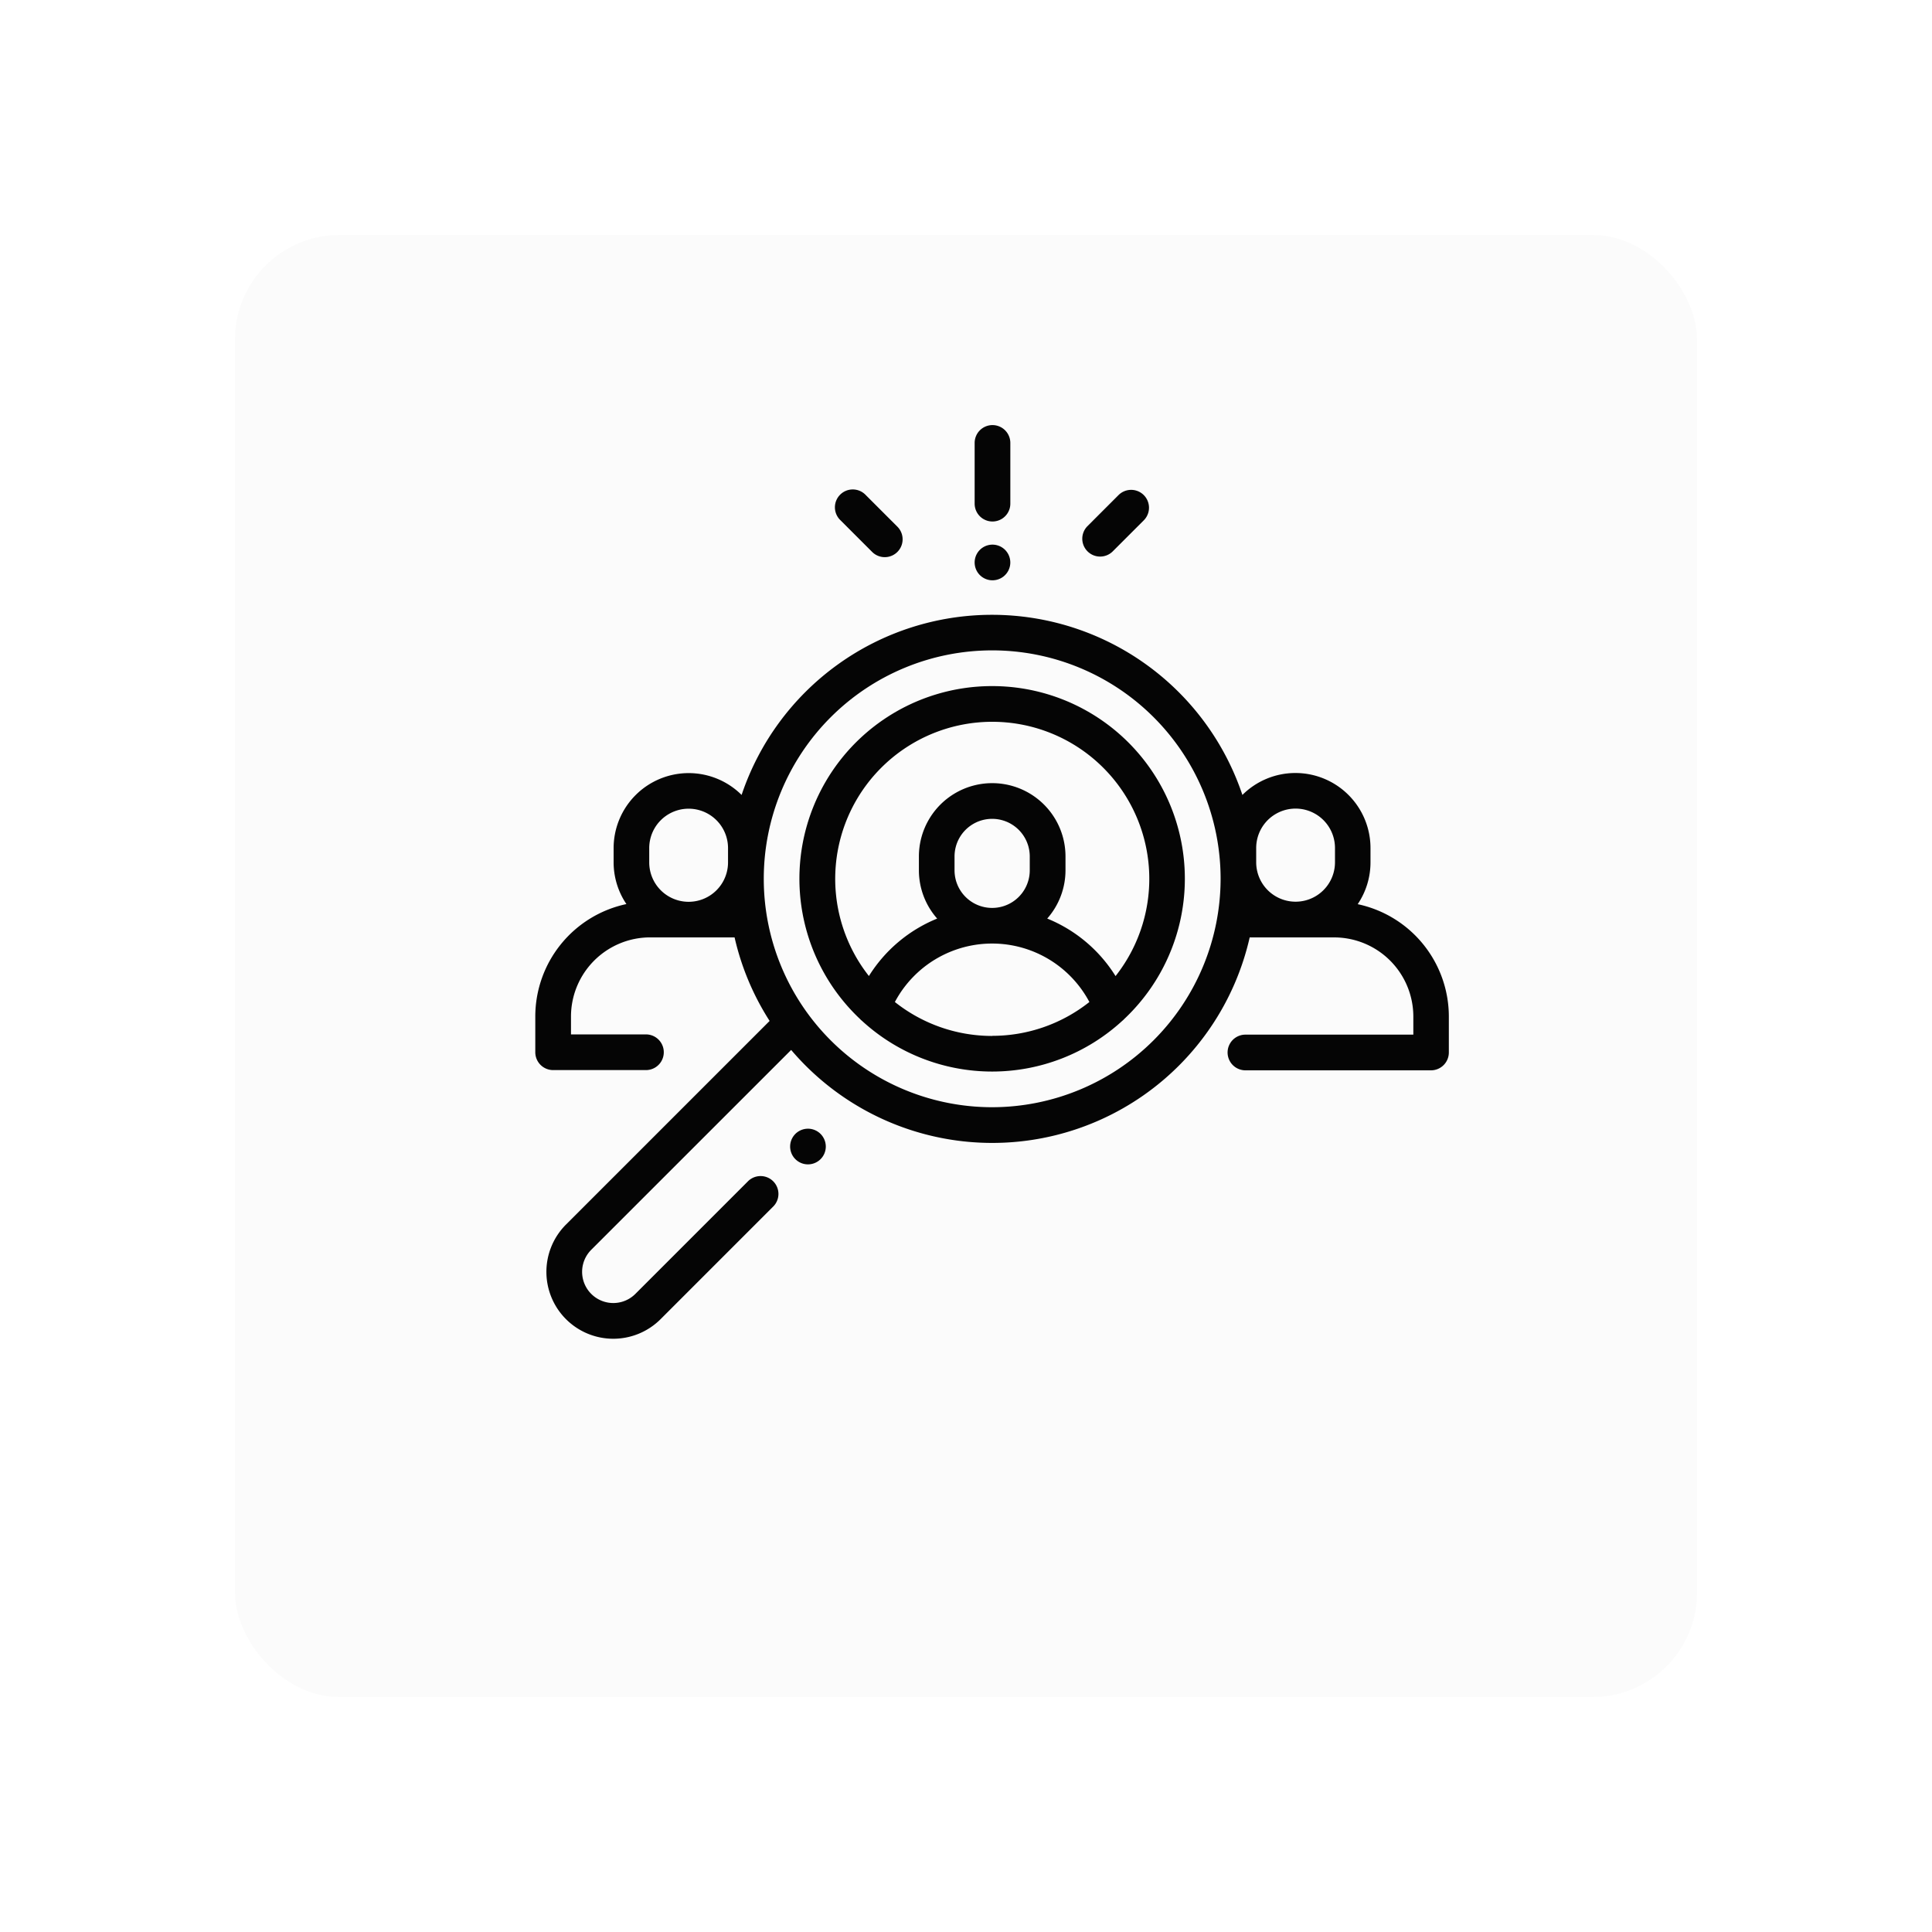
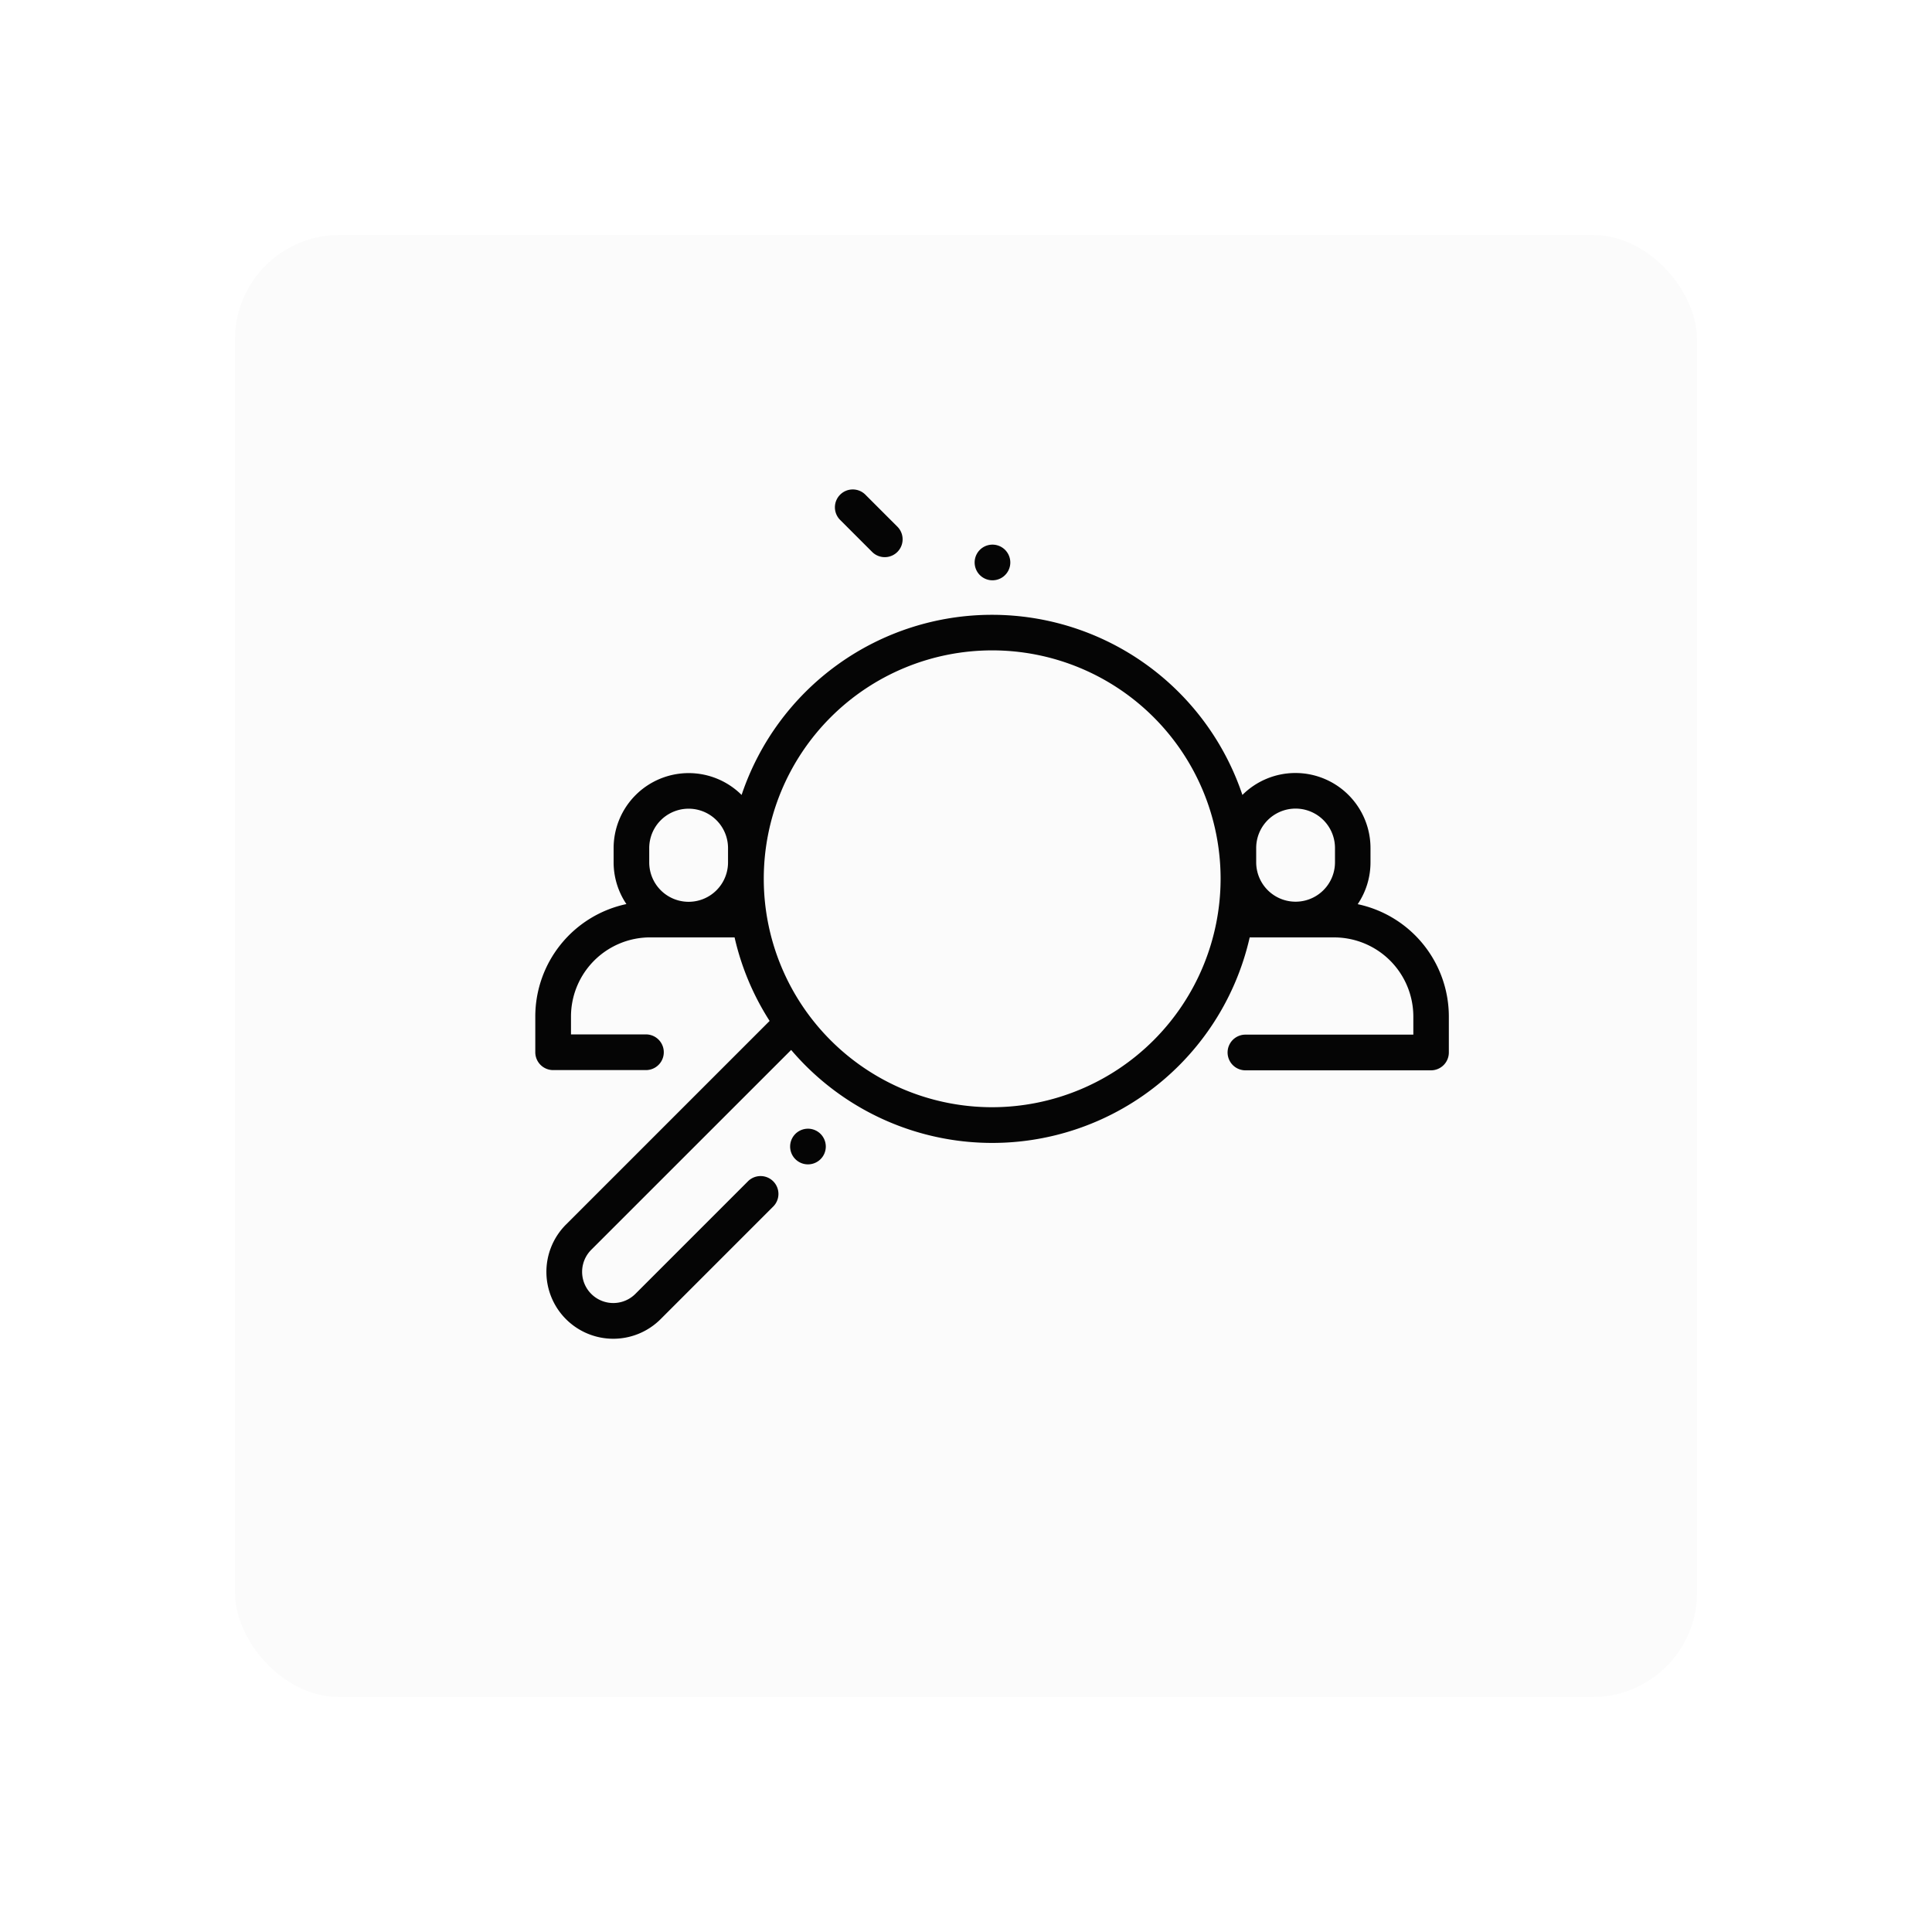
<svg xmlns="http://www.w3.org/2000/svg" width="74" height="74" viewBox="0 0 74 74">
  <defs>
    <style>.a{fill:#fbfbfb;}.b{fill:#050505;}.c{filter:url(#a);}</style>
    <filter id="a" x="0" y="0" width="74" height="74" filterUnits="userSpaceOnUse">
      <feOffset dy="3" input="SourceAlpha" />
      <feGaussianBlur stdDeviation="3" result="b" />
      <feFlood flood-opacity="0.161" />
      <feComposite operator="in" in2="b" />
      <feComposite in="SourceGraphic" />
    </filter>
  </defs>
  <g transform="translate(-488 -447)">
    <g class="c" transform="matrix(1, 0, 0, 1, 488, 447)">
      <rect class="a" width="56" height="56" rx="4" transform="translate(9 6)" />
    </g>
    <g transform="translate(508.503 463.282)">
      <g transform="translate(0 7.263)">
        <path class="b" d="M31.5,117.362a2.859,2.859,0,0,0,.49-1.6v-.548a2.875,2.875,0,0,0-4.906-2.036,10.116,10.116,0,0,0-19.182,0A2.875,2.875,0,0,0,3,115.21v.548a2.859,2.859,0,0,0,.49,1.6,4.405,4.405,0,0,0-3.49,4.3v1.376a.684.684,0,0,0,.683.683H4.238a.683.683,0,1,0,0-1.367H1.367v-.693A3.034,3.034,0,0,1,4.4,118.634H7.633a10.058,10.058,0,0,0,1.342,3.2l-7.8,7.8A2.561,2.561,0,0,0,4.8,133.256l4.3-4.3a.684.684,0,1,0-.967-.967l-4.3,4.3A1.194,1.194,0,1,1,2.143,130.6L9.8,122.945a10.111,10.111,0,0,0,17.563-4.31H30.6a3.034,3.034,0,0,1,3.031,3.031v.693H27.2a.683.683,0,1,0,0,1.367h7.108a.684.684,0,0,0,.683-.683v-1.376A4.405,4.405,0,0,0,31.5,117.362Zm-24.118-1.6a1.509,1.509,0,0,1-3.018,0v-.548a1.509,1.509,0,1,1,3.018,0ZM17.5,125.139a8.749,8.749,0,1,1,8.749-8.749A8.759,8.759,0,0,1,17.5,125.139Zm13.13-9.381a1.509,1.509,0,0,1-3.018,0v-.548a1.509,1.509,0,1,1,3.018,0Z" transform="translate(0 -106.275)" />
      </g>
      <g transform="translate(10.116 9.997)">
-         <path class="b" d="M155.382,146.275a7.378,7.378,0,0,0-5.062,12.749.684.684,0,0,0,.079.074,7.368,7.368,0,0,0,9.966,0,.678.678,0,0,0,.079-.074,7.378,7.378,0,0,0-5.062-12.749Zm0,13.4a5.985,5.985,0,0,1-3.725-1.3,4.218,4.218,0,0,1,7.45,0A5.985,5.985,0,0,1,155.382,159.671Zm-1.44-6.341V152.8a1.44,1.44,0,0,1,2.881,0v.531a1.44,1.44,0,1,1-2.881,0Zm6.165,4.045a5.537,5.537,0,0,0-2.615-2.2,2.8,2.8,0,0,0,.7-1.849V152.8a2.807,2.807,0,0,0-5.615,0v.531a2.794,2.794,0,0,0,.7,1.849,5.537,5.537,0,0,0-2.615,2.2,6.015,6.015,0,1,1,9.449,0Z" transform="translate(-148 -146.275)" />
-       </g>
+         </g>
      <g transform="translate(9.76 26.95)">
        <path class="b" d="M143.967,394.509a.683.683,0,1,0,.2.483A.689.689,0,0,0,143.967,394.509Z" transform="translate(-142.8 -394.309)" />
      </g>
      <g transform="translate(16.828 0)">
-         <path class="b" d="M246.886.009a.684.684,0,0,0-.683.683V3.018a.683.683,0,1,0,1.367,0V.692A.684.684,0,0,0,246.886.009Z" transform="translate(-246.203 -0.009)" />
-       </g>
+         </g>
      <g transform="translate(16.827 4.579)">
        <path class="b" d="M247.367,67.209a.683.683,0,1,0,.2.483A.687.687,0,0,0,247.367,67.209Z" transform="translate(-246.2 -67.009)" />
      </g>
      <g transform="translate(20.937 2.481)">
-         <path class="b" d="M308.7,36.507a.684.684,0,0,0-.967,0l-1.2,1.2a.684.684,0,0,0,.967.967l1.2-1.2A.684.684,0,0,0,308.7,36.507Z" transform="translate(-306.331 -36.307)" />
-       </g>
+         </g>
      <g transform="translate(11.489 2.478)">
        <path class="b" d="M170.471,37.672l-1.213-1.213a.684.684,0,1,0-.967.967l1.213,1.213a.683.683,0,1,0,.967-.967Z" transform="translate(-168.091 -36.259)" />
      </g>
    </g>
  </g>
</svg>